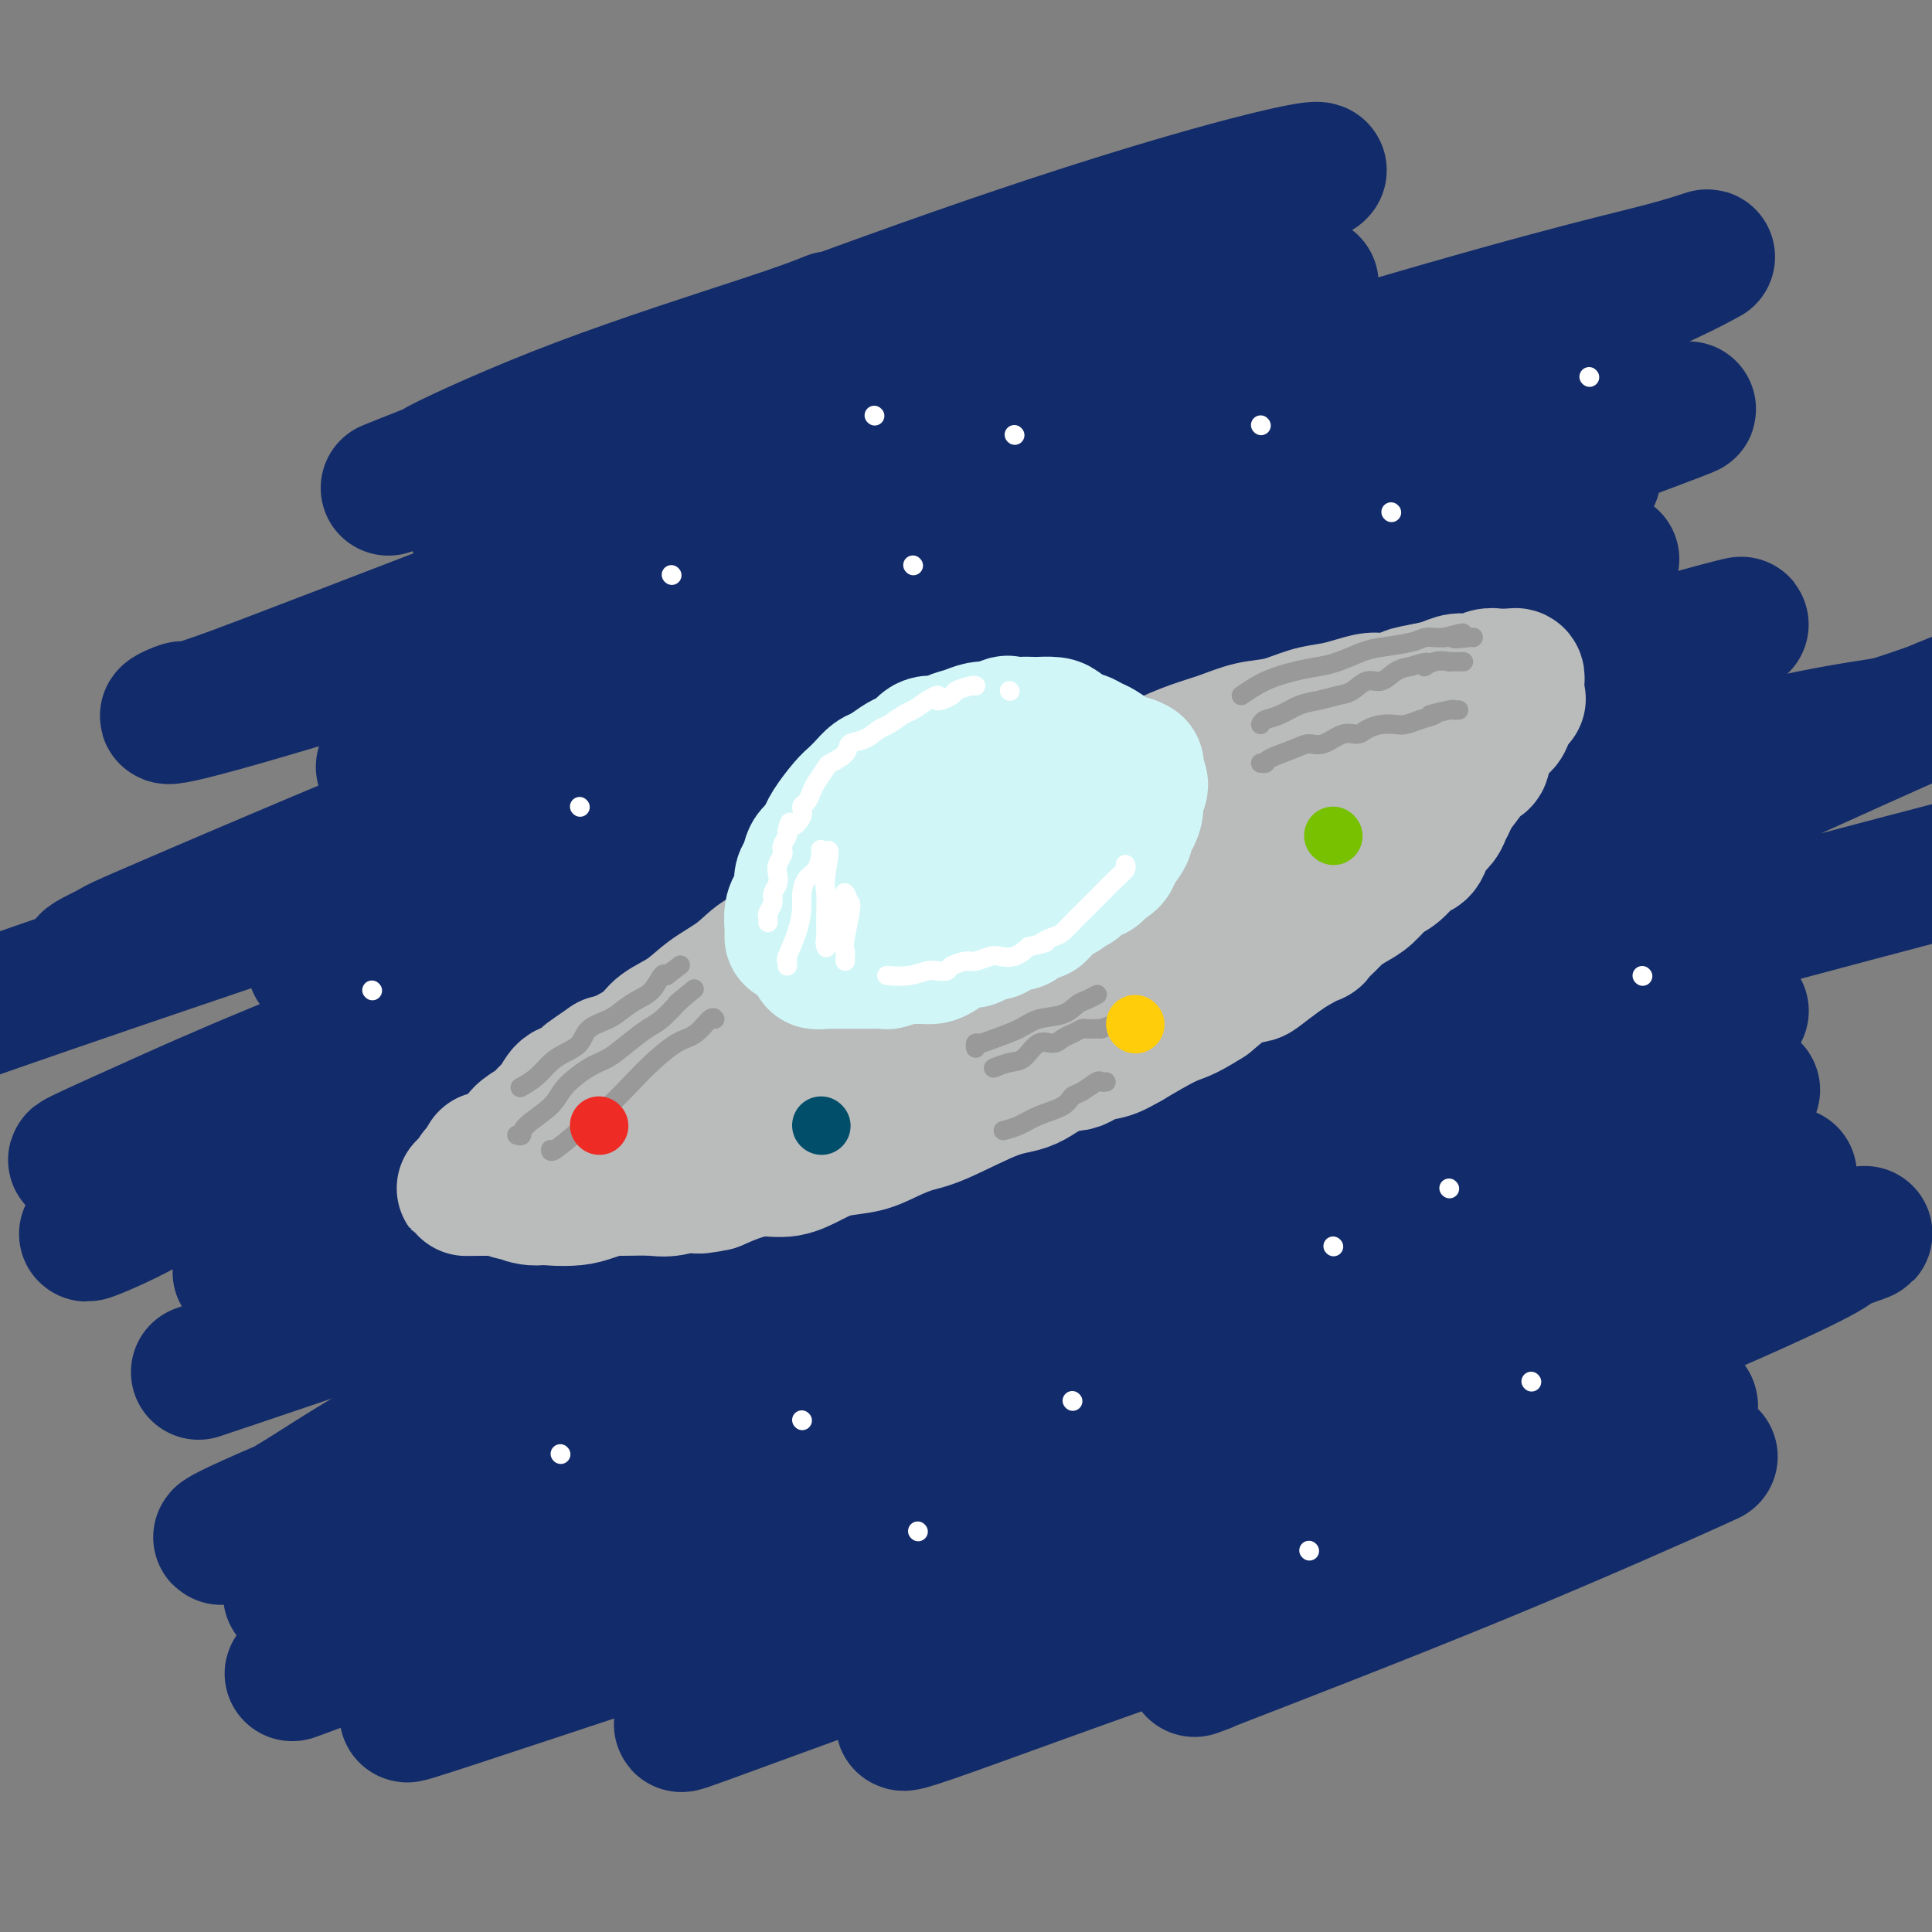
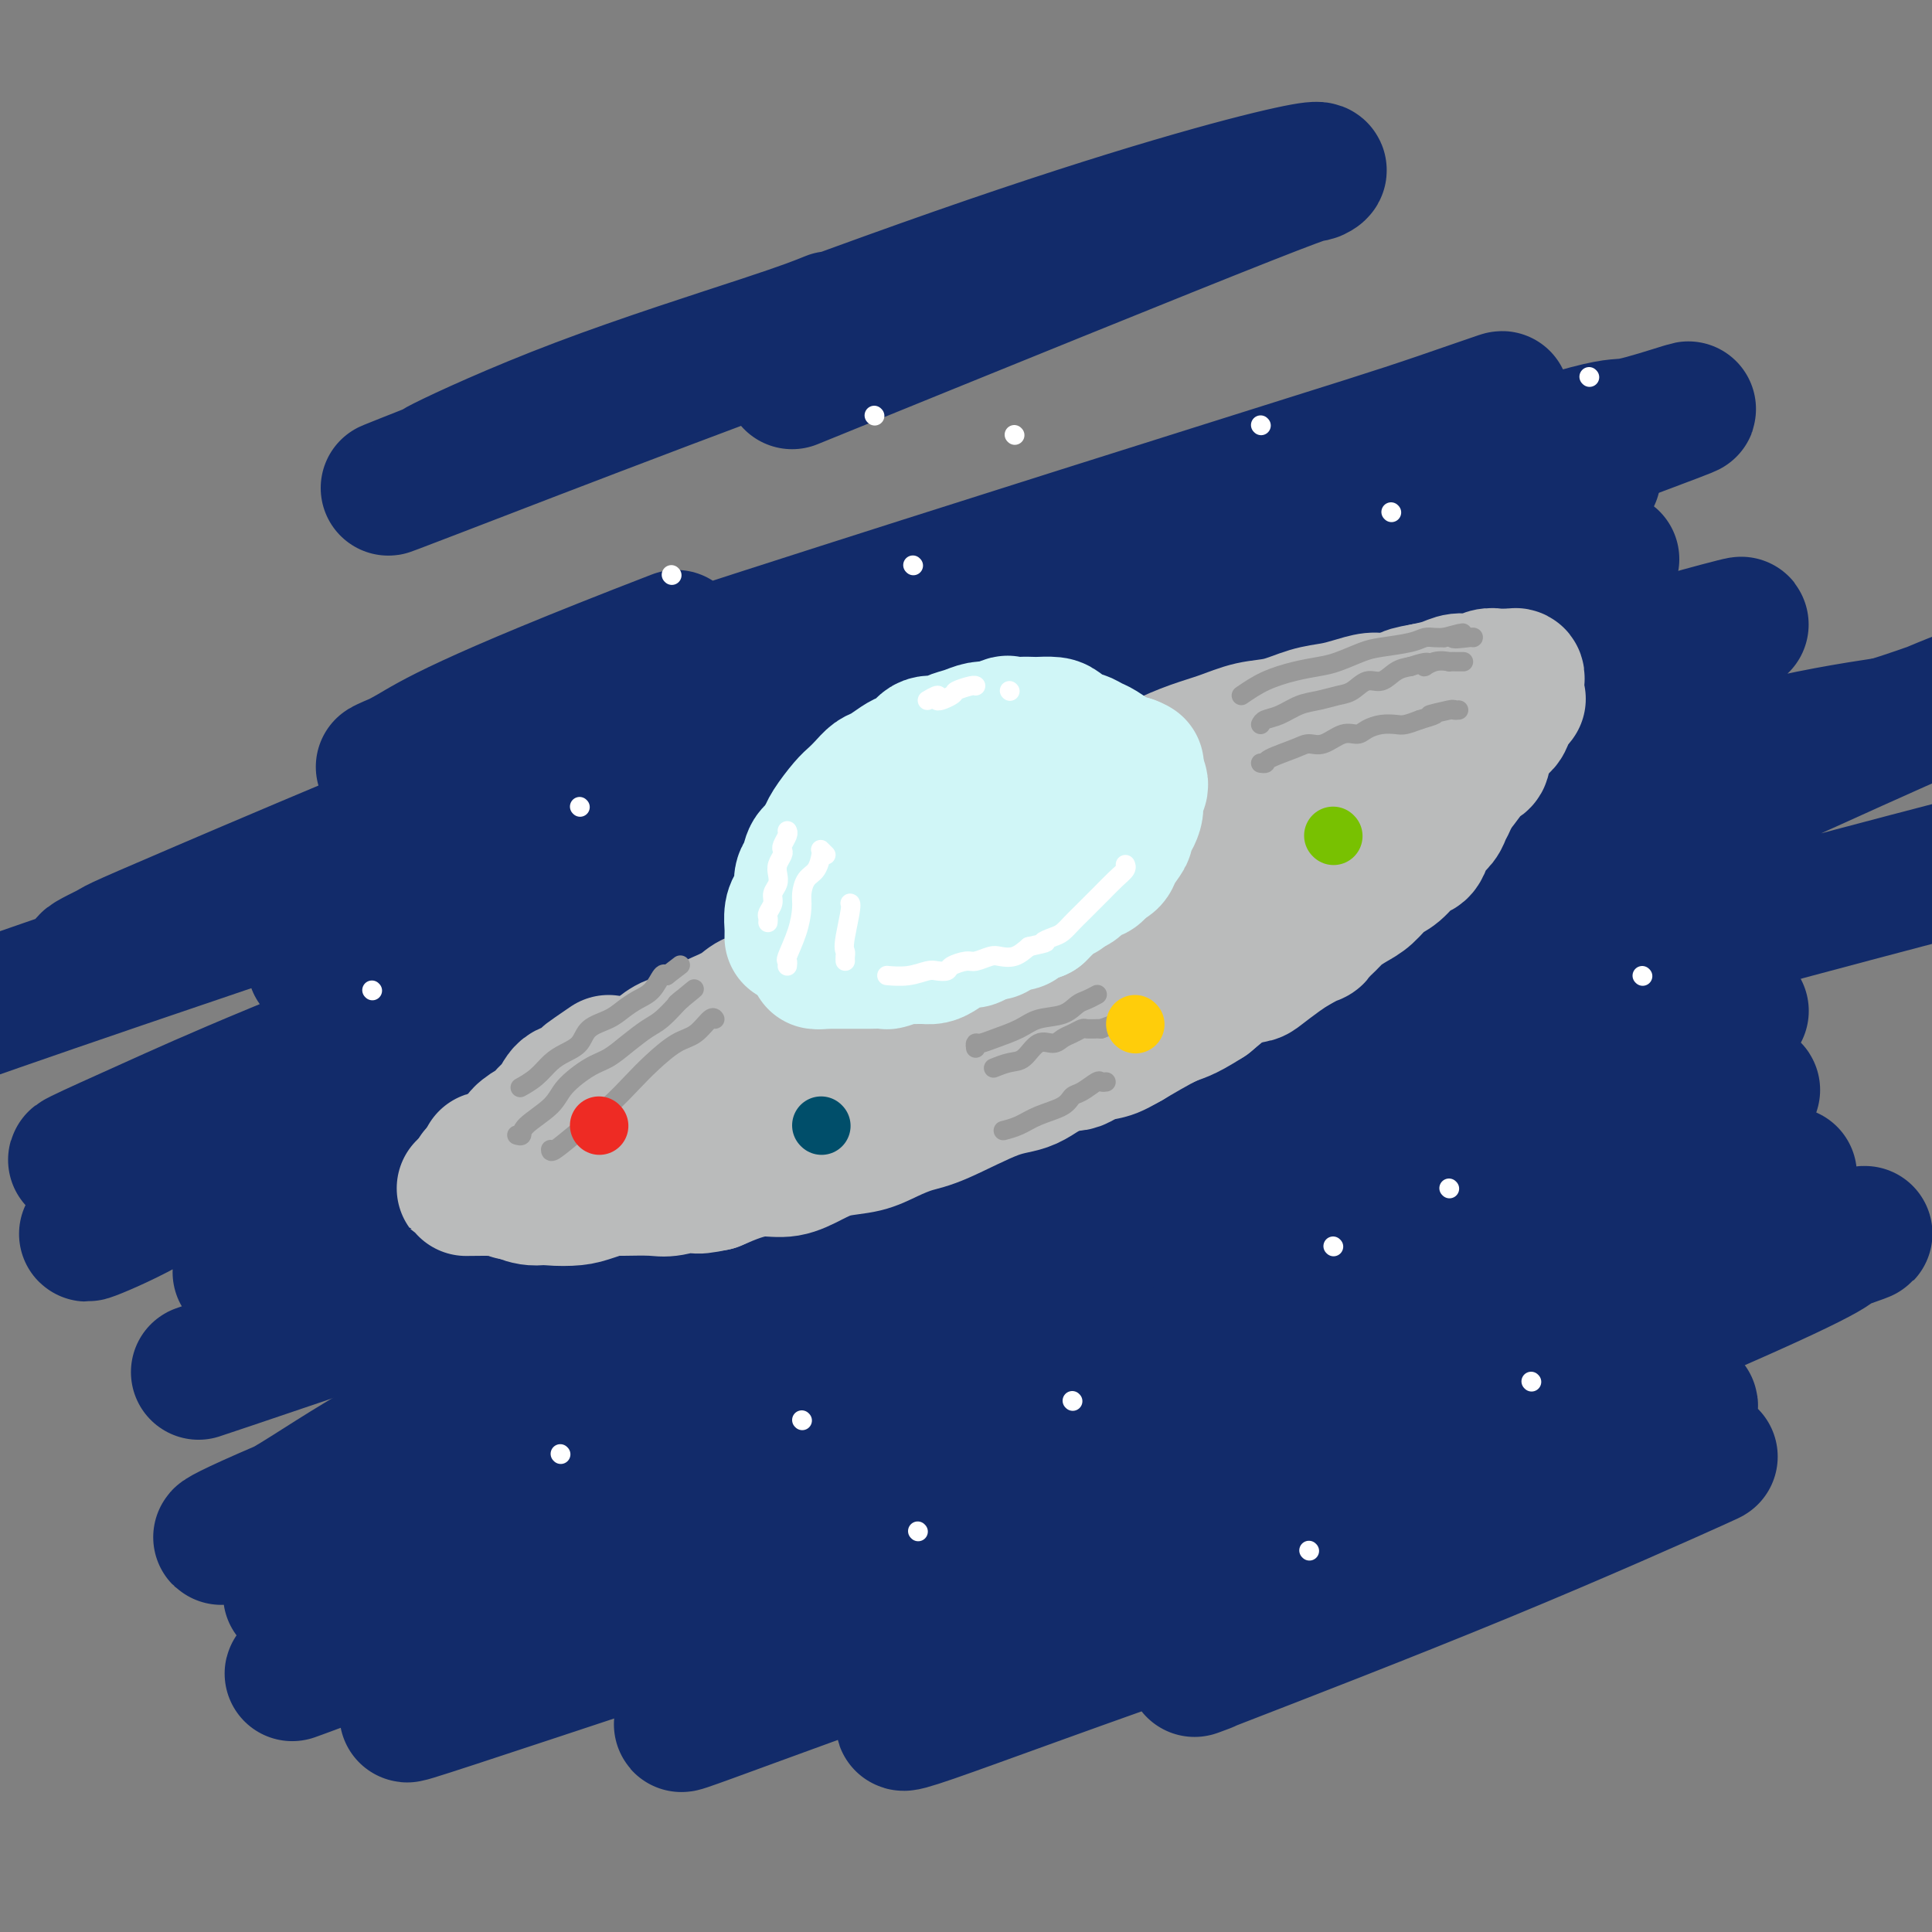
<svg xmlns="http://www.w3.org/2000/svg" viewBox="0 0 400 400" version="1.1">
  <rect x="0" y="0" width="400" height="400" fill="#808080" stroke="none" />
  <g fill="none" stroke="rgb(18,43,106)" stroke-width="28" stroke-linecap="round" stroke-linejoin="round">
    <path d="M172,66c-2.476,1.007 -4.952,2.014 -14,5c-9.048,2.986 -24.667,7.953 -38,13c-13.333,5.047 -24.378,10.176 -28,12c-3.622,1.824 0.179,0.345 -4,2c-4.179,1.655 -16.338,6.444 3,-1c19.338,-7.444 70.173,-27.122 107,-40c36.827,-12.878 59.644,-18.957 69,-21c9.356,-2.043 5.250,-0.050 5,0c-0.250,0.050 3.357,-1.843 -14,5c-17.357,6.843 -55.679,22.421 -94,38" />
-     <path d="M164,79c-29.531,12.243 -49.359,21.352 -57,25c-7.641,3.648 -3.096,1.836 -5,2c-1.904,0.164 -10.256,2.304 2,0c12.256,-2.304 45.120,-9.053 77,-18c31.880,-8.947 62.778,-20.092 74,-24c11.222,-3.908 2.770,-0.578 7,-2c4.230,-1.422 21.143,-7.596 -4,2c-25.143,9.596 -92.343,34.963 -137,52c-44.657,17.037 -66.771,25.744 -76,29c-9.229,3.256 -5.572,1.060 -8,2c-2.428,0.940 -10.942,5.015 32,-8c42.942,-13.015 137.338,-43.120 193,-60c55.662,-16.880 72.590,-20.535 82,-23c9.410,-2.465 11.303,-3.741 8,-2c-3.303,1.741 -11.801,6.497 -48,20c-36.199,13.503 -100.100,35.751 -164,58" />
    <path d="M140,132c-44.716,17.260 -50.506,21.411 -55,24c-4.494,2.589 -7.692,3.617 -4,2c3.692,-1.617 14.273,-5.878 48,-17c33.727,-11.122 90.601,-29.106 122,-39c31.399,-9.894 37.325,-11.698 47,-15c9.675,-3.302 23.100,-8.102 1,0c-22.100,8.102 -79.724,29.107 -133,50c-53.276,20.893 -102.205,41.675 -124,51c-21.795,9.325 -16.455,7.193 -20,9c-3.545,1.807 -15.974,7.554 36,-11c51.974,-18.554 168.351,-61.408 224,-81c55.649,-19.592 50.569,-15.921 56,-17c5.431,-1.079 21.373,-6.908 3,0c-18.373,6.908 -71.062,26.552 -135,49c-63.938,22.448 -139.125,47.699 -181,62c-41.875,14.301 -50.437,17.650 -59,21" />
    <path d="M197,141c-12.458,4.082 -24.915,8.163 0,0c24.915,-8.163 87.204,-28.571 114,-37c26.796,-8.429 18.100,-4.881 15,-3c-3.100,1.881 -0.603,2.094 -32,14c-31.397,11.906 -96.687,35.504 -141,52c-44.313,16.496 -67.651,25.888 -79,30c-11.349,4.112 -10.711,2.942 -4,1c6.711,-1.942 19.496,-4.655 65,-19c45.504,-14.345 123.726,-40.320 157,-51c33.274,-10.680 21.599,-6.063 28,-8c6.401,-1.937 30.879,-10.428 -7,4c-37.879,14.428 -138.114,51.775 -196,74c-57.886,22.225 -73.423,29.328 -86,35c-12.577,5.672 -22.194,9.912 -9,5c13.194,-4.912 49.198,-18.975 97,-35c47.802,-16.025 107.401,-34.013 167,-52" />
    <path d="M286,151c38.418,-11.687 50.962,-14.903 62,-18c11.038,-3.097 20.568,-6.074 2,-1c-18.568,5.074 -65.235,18.198 -119,36c-53.765,17.802 -114.629,40.283 -149,55c-34.371,14.717 -42.248,21.669 -52,27c-9.752,5.331 -21.378,9.040 0,0c21.378,-9.040 75.759,-30.828 136,-52c60.241,-21.172 126.343,-41.729 156,-50c29.657,-8.271 22.870,-4.256 24,-4c1.130,0.256 10.178,-3.245 -16,7c-26.178,10.245 -87.582,34.238 -142,56c-54.418,21.762 -101.850,41.293 -123,50c-21.150,8.707 -16.020,6.592 -10,5c6.020,-1.592 12.928,-2.659 61,-20c48.072,-17.341 137.306,-50.954 190,-69c52.694,-18.046 68.847,-20.523 85,-23" />
    <path d="M391,150c18.737,-5.948 23.081,-9.318 2,0c-21.081,9.318 -67.585,31.324 -134,57c-66.415,25.676 -152.741,55.024 -191,68c-38.259,12.976 -28.451,9.581 -15,5c13.451,-4.581 30.544,-10.349 81,-25c50.456,-14.651 134.273,-38.186 188,-53c53.727,-14.814 77.363,-20.907 101,-27" />
    <path d="M315,209c18.151,-6.151 36.303,-12.303 0,0c-36.303,12.303 -127.060,43.059 -179,64c-51.940,20.941 -65.063,32.065 -77,39c-11.937,6.935 -22.687,9.680 0,0c22.687,-9.680 78.810,-31.787 138,-52c59.190,-20.213 121.445,-38.534 147,-46c25.555,-7.466 14.410,-4.077 12,-3c-2.410,1.077 3.916,-0.160 -28,12c-31.916,12.160 -102.075,37.715 -153,58c-50.925,20.285 -82.615,35.300 -100,43c-17.385,7.700 -20.465,8.084 -4,2c16.465,-6.084 52.474,-18.638 100,-36c47.526,-17.362 106.569,-39.534 138,-50c31.431,-10.466 35.250,-9.228 43,-11c7.750,-1.772 19.433,-6.554 1,0c-18.433,6.554 -66.981,24.444 -116,44c-49.019,19.556 -98.510,40.778 -148,62" />
    <path d="M89,335c-44.910,18.066 -25.686,10.230 -16,7c9.686,-3.230 9.835,-1.854 42,-14c32.165,-12.146 96.347,-37.815 145,-54c48.653,-16.185 81.776,-22.885 98,-27c16.224,-4.115 15.549,-5.646 4,-1c-11.549,4.646 -33.973,15.468 -76,32c-42.027,16.532 -103.655,38.773 -139,52c-35.345,13.227 -44.405,17.438 -53,21c-8.595,3.562 -16.726,6.473 0,1c16.726,-5.473 58.309,-19.331 115,-38c56.691,-18.669 128.489,-42.149 158,-52c29.511,-9.851 16.737,-6.073 14,-5c-2.737,1.073 4.565,-0.558 -19,10c-23.565,10.558 -77.998,33.304 -120,50c-42.002,16.696 -71.572,27.342 -84,32c-12.428,4.658 -7.714,3.329 -3,2" />
    <path d="M155,351c-33.019,13.869 -2.566,1.541 42,-14c44.566,-15.541 103.246,-34.297 129,-42c25.754,-7.703 18.583,-4.355 20,-4c1.417,0.355 11.423,-2.285 -7,5c-18.423,7.285 -65.276,24.493 -95,36c-29.724,11.507 -42.320,17.311 -50,21c-7.680,3.689 -10.444,5.262 -1,2c9.444,-3.262 31.096,-11.359 59,-21c27.904,-9.641 62.059,-20.826 79,-26c16.941,-5.174 16.667,-4.336 19,-5c2.333,-0.664 7.274,-2.830 1,0c-6.274,2.830 -23.764,10.655 -44,19c-20.236,8.345 -43.217,17.208 -53,21c-9.783,3.792 -6.366,2.512 -5,2c1.366,-0.512 0.683,-0.256 0,0" />
  </g>
  <g fill="none" stroke="rgb(186,187,187)" stroke-width="28" stroke-linecap="round" stroke-linejoin="round">
    <path d="M226,189c-0.253,-0.202 -0.506,-0.405 -2,0c-1.494,0.405 -4.229,1.417 -9,3c-4.771,1.583 -11.579,3.737 -16,5c-4.421,1.263 -6.456,1.633 -11,3c-4.544,1.367 -11.598,3.729 -16,5c-4.402,1.271 -6.152,1.450 -8,2c-1.848,0.550 -3.793,1.472 -6,3c-2.207,1.528 -4.674,3.661 -7,5c-2.326,1.339 -4.510,1.885 -8,4c-3.490,2.115 -8.286,5.800 -12,8c-3.714,2.200 -6.347,2.914 -9,4c-2.653,1.086 -5.327,2.543 -8,4" />
    <path d="M114,235c-7.946,4.845 -2.810,2.957 -2,3c0.810,0.043 -2.704,2.015 -4,3c-1.296,0.985 -0.373,0.981 0,1c0.373,0.019 0.195,0.059 0,0c-0.195,-0.059 -0.409,-0.218 0,0c0.409,0.218 1.439,0.815 4,1c2.561,0.185 6.652,-0.040 11,-1c4.348,-0.960 8.951,-2.656 15,-5c6.049,-2.344 13.542,-5.337 19,-7c5.458,-1.663 8.881,-1.998 13,-3c4.119,-1.002 8.932,-2.672 13,-4c4.068,-1.328 7.389,-2.315 10,-3c2.611,-0.685 4.511,-1.069 9,-3c4.489,-1.931 11.568,-5.409 17,-8c5.432,-2.591 9.216,-4.296 13,-6" />
    <path d="M232,203c6.444,-2.949 7.553,-3.320 10,-4c2.447,-0.680 6.233,-1.667 10,-3c3.767,-1.333 7.515,-3.011 10,-4c2.485,-0.989 3.706,-1.289 6,-3c2.294,-1.711 5.659,-4.833 9,-7c3.341,-2.167 6.656,-3.378 9,-5c2.344,-1.622 3.717,-3.653 5,-5c1.283,-1.347 2.478,-2.009 4,-3c1.522,-0.991 3.372,-2.311 5,-4c1.628,-1.689 3.033,-3.749 4,-5c0.967,-1.251 1.496,-1.694 2,-2c0.504,-0.306 0.983,-0.474 1,-1c0.017,-0.526 -0.428,-1.409 -1,-2c-0.572,-0.591 -1.269,-0.890 -2,-1c-0.731,-0.110 -1.494,-0.031 -3,0c-1.506,0.031 -3.753,0.016 -6,0" />
    <path d="M295,154c-2.502,0.159 -3.256,1.058 -5,2c-1.744,0.942 -4.476,1.929 -7,3c-2.524,1.071 -4.840,2.228 -7,3c-2.160,0.772 -4.166,1.160 -6,2c-1.834,0.840 -3.497,2.133 -6,3c-2.503,0.867 -5.847,1.307 -9,2c-3.153,0.693 -6.114,1.639 -8,2c-1.886,0.361 -2.698,0.139 -5,1c-2.302,0.861 -6.094,2.806 -9,4c-2.906,1.194 -4.924,1.636 -7,2c-2.076,0.364 -4.209,0.650 -7,2c-2.791,1.350 -6.240,3.765 -9,5c-2.760,1.235 -4.833,1.290 -7,2c-2.167,0.710 -4.430,2.076 -6,3c-1.570,0.924 -2.449,1.407 -4,2c-1.551,0.593 -3.776,1.297 -6,2" />
    <path d="M187,194c-18.041,6.529 -9.145,2.850 -7,2c2.145,-0.850 -2.463,1.128 -5,2c-2.537,0.872 -3.004,0.639 -4,1c-0.996,0.361 -2.519,1.318 -4,2c-1.481,0.682 -2.918,1.090 -4,2c-1.082,0.910 -1.808,2.323 -3,3c-1.192,0.677 -2.850,0.618 -4,1c-1.150,0.382 -1.793,1.207 -3,2c-1.207,0.793 -2.979,1.556 -4,2c-1.021,0.444 -1.290,0.571 -2,1c-0.710,0.429 -1.862,1.162 -3,2c-1.138,0.838 -2.261,1.783 -3,2c-0.739,0.217 -1.095,-0.292 -2,0c-0.905,0.292 -2.359,1.386 -3,2c-0.641,0.614 -0.469,0.747 -1,1c-0.531,0.253 -1.766,0.627 -3,1" />
    <path d="M132,220c-8.801,4.133 -3.303,1.465 -2,1c1.303,-0.465 -1.591,1.274 -3,2c-1.409,0.726 -1.335,0.440 -2,1c-0.665,0.560 -2.069,1.965 -3,3c-0.931,1.035 -1.389,1.699 -2,2c-0.611,0.301 -1.376,0.240 -2,1c-0.624,0.760 -1.109,2.340 -2,3c-0.891,0.660 -2.190,0.400 -3,1c-0.810,0.600 -1.131,2.059 -2,3c-0.869,0.941 -2.285,1.366 -3,2c-0.715,0.634 -0.727,1.479 -1,2c-0.273,0.521 -0.805,0.717 -1,1c-0.195,0.283 -0.052,0.653 0,1c0.052,0.347 0.014,0.670 0,1c-0.014,0.330 -0.004,0.666 0,1c0.004,0.334 0.002,0.667 0,1" />
    <path d="M106,246c-0.705,1.811 1.032,0.340 2,0c0.968,-0.340 1.166,0.452 2,1c0.834,0.548 2.303,0.853 4,1c1.697,0.147 3.621,0.138 5,0c1.379,-0.138 2.212,-0.403 4,-1c1.788,-0.597 4.531,-1.526 7,-2c2.469,-0.474 4.662,-0.494 7,-1c2.338,-0.506 4.819,-1.497 7,-2c2.181,-0.503 4.063,-0.519 6,-1c1.937,-0.481 3.930,-1.428 6,-2c2.070,-0.572 4.218,-0.768 6,-1c1.782,-0.232 3.199,-0.502 5,-1c1.801,-0.498 3.988,-1.226 6,-2c2.012,-0.774 3.849,-1.593 6,-2c2.151,-0.407 4.614,-0.402 7,-1c2.386,-0.598 4.693,-1.799 7,-3" />
    <path d="M193,229c13.215,-3.472 9.253,-2.654 9,-3c-0.253,-0.346 3.203,-1.858 6,-3c2.797,-1.142 4.937,-1.916 7,-3c2.063,-1.084 4.051,-2.480 6,-3c1.949,-0.520 3.860,-0.165 6,-1c2.140,-0.835 4.509,-2.859 7,-4c2.491,-1.141 5.105,-1.400 7,-2c1.895,-0.600 3.071,-1.540 5,-3c1.929,-1.460 4.612,-3.439 7,-5c2.388,-1.561 4.481,-2.704 6,-4c1.519,-1.296 2.465,-2.745 4,-4c1.535,-1.255 3.660,-2.317 5,-3c1.340,-0.683 1.895,-0.987 3,-2c1.105,-1.013 2.759,-2.734 4,-4c1.241,-1.266 2.069,-2.076 3,-3c0.931,-0.924 1.966,-1.962 3,-3" />
    <path d="M281,179c6.473,-5.380 2.656,-3.329 2,-3c-0.656,0.329 1.851,-1.063 3,-2c1.149,-0.937 0.942,-1.419 1,-2c0.058,-0.581 0.383,-1.259 1,-2c0.617,-0.741 1.528,-1.543 2,-2c0.472,-0.457 0.505,-0.568 1,-1c0.495,-0.432 1.453,-1.186 2,-2c0.547,-0.814 0.685,-1.688 1,-2c0.315,-0.312 0.808,-0.063 1,0c0.192,0.063 0.081,-0.061 0,0c-0.081,0.061 -0.134,0.307 0,0c0.134,-0.307 0.456,-1.168 1,-2c0.544,-0.832 1.311,-1.635 2,-2c0.689,-0.365 1.301,-0.290 2,-1c0.699,-0.710 1.485,-2.203 2,-3c0.515,-0.797 0.757,-0.899 1,-1" />
    <path d="M303,154c3.630,-3.864 1.704,-1.024 1,0c-0.704,1.024 -0.187,0.232 0,0c0.187,-0.232 0.044,0.095 0,0c-0.044,-0.095 0.012,-0.612 0,0c-0.012,0.612 -0.090,2.355 0,3c0.090,0.645 0.349,0.193 0,1c-0.349,0.807 -1.306,2.874 -2,4c-0.694,1.126 -1.126,1.312 -2,2c-0.874,0.688 -2.190,1.880 -3,3c-0.810,1.120 -1.114,2.169 -2,3c-0.886,0.831 -2.354,1.443 -4,3c-1.646,1.557 -3.472,4.058 -6,7c-2.528,2.942 -5.760,6.325 -9,9c-3.240,2.675 -6.488,4.643 -9,6c-2.512,1.357 -4.289,2.102 -7,4c-2.711,1.898 -6.355,4.949 -10,8" />
    <path d="M250,207c-5.341,3.415 -5.694,2.954 -8,4c-2.306,1.046 -6.564,3.600 -9,5c-2.436,1.400 -3.050,1.646 -5,2c-1.950,0.354 -5.238,0.815 -8,2c-2.762,1.185 -5.000,3.094 -7,4c-2.000,0.906 -3.761,0.810 -7,2c-3.239,1.190 -7.954,3.666 -11,5c-3.046,1.334 -4.421,1.526 -6,2c-1.579,0.474 -3.362,1.231 -5,2c-1.638,0.769 -3.129,1.550 -5,2c-1.871,0.450 -4.120,0.568 -6,1c-1.880,0.432 -3.390,1.179 -5,2c-1.610,0.821 -3.318,1.715 -5,2c-1.682,0.285 -3.337,-0.039 -5,0c-1.663,0.039 -3.332,0.440 -5,1c-1.668,0.560 -3.334,1.280 -5,2" />
    <path d="M148,245c-5.440,1.177 -3.539,0.119 -4,0c-0.461,-0.119 -3.285,0.700 -5,1c-1.715,0.300 -2.322,0.080 -4,0c-1.678,-0.080 -4.425,-0.022 -6,0c-1.575,0.022 -1.976,0.006 -3,0c-1.024,-0.006 -2.672,-0.002 -4,0c-1.328,0.002 -2.337,0.000 -3,0c-0.663,-0.000 -0.981,-0.000 -2,0c-1.019,0.000 -2.738,0.000 -4,0c-1.262,-0.000 -2.065,-0.000 -3,0c-0.935,0.000 -2.002,0.000 -3,0c-0.998,-0.000 -1.928,-0.000 -3,0c-1.072,0.000 -2.287,0.000 -3,0c-0.713,-0.000 -0.923,-0.000 -1,0c-0.077,0.000 -0.022,0.000 0,0c0.022,-0.000 0.011,-0.000 0,0" />
    <path d="M100,246c-7.519,0.114 -2.318,-0.102 1,0c3.318,0.102 4.753,0.521 6,1c1.247,0.479 2.306,1.016 4,1c1.694,-0.016 4.024,-0.587 6,-1c1.976,-0.413 3.600,-0.670 6,-1c2.400,-0.330 5.577,-0.735 9,-1c3.423,-0.265 7.093,-0.390 9,-1c1.907,-0.610 2.051,-1.705 4,-2c1.949,-0.295 5.701,0.209 8,0c2.299,-0.209 3.143,-1.130 5,-2c1.857,-0.870 4.728,-1.689 7,-2c2.272,-0.311 3.946,-0.114 6,-1c2.054,-0.886 4.489,-2.856 7,-4c2.511,-1.144 5.099,-1.462 7,-2c1.901,-0.538 3.115,-1.297 5,-2c1.885,-0.703 4.443,-1.352 7,-2" />
    <path d="M197,227c8.439,-2.736 7.537,-2.075 8,-2c0.463,0.075 2.293,-0.436 4,-1c1.707,-0.564 3.293,-1.182 5,-2c1.707,-0.818 3.537,-1.837 5,-2c1.463,-0.163 2.561,0.530 4,0c1.439,-0.530 3.221,-2.281 5,-3c1.779,-0.719 3.557,-0.404 5,-1c1.443,-0.596 2.552,-2.104 4,-3c1.448,-0.896 3.235,-1.182 5,-2c1.765,-0.818 3.507,-2.168 5,-3c1.493,-0.832 2.738,-1.147 4,-2c1.262,-0.853 2.540,-2.245 4,-3c1.460,-0.755 3.103,-0.872 4,-1c0.897,-0.128 1.049,-0.265 2,-1c0.951,-0.735 2.700,-2.067 4,-3c1.300,-0.933 2.150,-1.466 3,-2" />
    <path d="M268,196c6.161,-3.390 4.062,-1.866 4,-2c-0.062,-0.134 1.912,-1.927 3,-3c1.088,-1.073 1.291,-1.427 2,-2c0.709,-0.573 1.923,-1.366 3,-2c1.077,-0.634 2.019,-1.111 3,-2c0.981,-0.889 2.003,-2.192 3,-3c0.997,-0.808 1.968,-1.123 3,-2c1.032,-0.877 2.126,-2.318 3,-3c0.874,-0.682 1.530,-0.606 2,-1c0.470,-0.394 0.756,-1.259 1,-2c0.244,-0.741 0.447,-1.358 1,-2c0.553,-0.642 1.455,-1.310 2,-2c0.545,-0.690 0.734,-1.401 1,-2c0.266,-0.599 0.610,-1.084 1,-2c0.390,-0.916 0.826,-2.262 1,-3c0.174,-0.738 0.087,-0.869 0,-1" />
    <path d="M301,162c1.093,-1.973 0.826,-0.904 1,-1c0.174,-0.096 0.789,-1.356 1,-2c0.211,-0.644 0.018,-0.674 0,-1c-0.018,-0.326 0.138,-0.950 0,-1c-0.138,-0.050 -0.569,0.475 -1,1" />
    <path d="M302,158c0.150,-0.619 0.025,-0.165 0,0c-0.025,0.165 0.049,0.042 0,0c-0.049,-0.042 -0.223,-0.003 0,0c0.223,0.003 0.841,-0.029 1,0c0.159,0.029 -0.141,0.120 0,0c0.141,-0.120 0.724,-0.451 1,-1c0.276,-0.549 0.245,-1.316 1,-2c0.755,-0.684 2.296,-1.286 3,-2c0.704,-0.714 0.570,-1.542 1,-2c0.430,-0.458 1.423,-0.546 2,-1c0.577,-0.454 0.736,-1.272 1,-2c0.264,-0.728 0.632,-1.364 1,-2" />
    <path d="M313,146c1.928,-2.034 1.249,-1.118 1,-1c-0.249,0.118 -0.067,-0.561 0,-1c0.067,-0.439 0.018,-0.638 0,-1c-0.018,-0.362 -0.004,-0.885 0,-1c0.004,-0.115 -0.002,0.180 0,0c0.002,-0.180 0.013,-0.833 0,-1c-0.013,-0.167 -0.048,0.152 0,0c0.048,-0.152 0.179,-0.774 0,-1c-0.179,-0.226 -0.670,-0.057 -1,0c-0.330,0.057 -0.500,0.000 -1,0c-0.500,-0.000 -1.329,0.055 -2,0c-0.671,-0.055 -1.182,-0.222 -2,0c-0.818,0.222 -1.941,0.833 -3,1c-1.059,0.167 -2.054,-0.109 -3,0c-0.946,0.109 -1.842,0.603 -3,1c-1.158,0.397 -2.579,0.699 -4,1" />
    <path d="M295,143c-3.637,0.627 -3.231,0.693 -4,1c-0.769,0.307 -2.714,0.855 -4,1c-1.286,0.145 -1.914,-0.112 -3,0c-1.086,0.112 -2.631,0.592 -4,1c-1.369,0.408 -2.563,0.742 -4,1c-1.437,0.258 -3.116,0.439 -5,1c-1.884,0.561 -3.971,1.503 -6,2c-2.029,0.497 -3.999,0.548 -6,1c-2.001,0.452 -4.034,1.303 -6,2c-1.966,0.697 -3.866,1.238 -6,2c-2.134,0.762 -4.503,1.745 -7,3c-2.497,1.255 -5.122,2.781 -7,4c-1.878,1.219 -3.009,2.131 -5,3c-1.991,0.869 -4.844,1.696 -8,3c-3.156,1.304 -6.616,3.087 -9,4c-2.384,0.913 -3.692,0.957 -5,1" />
-     <path d="M206,173c-6.826,3.238 -3.390,2.333 -4,3c-0.610,0.667 -5.264,2.906 -8,4c-2.736,1.094 -3.552,1.044 -5,2c-1.448,0.956 -3.527,2.919 -5,4c-1.473,1.081 -2.339,1.281 -4,2c-1.661,0.719 -4.115,1.956 -6,3c-1.885,1.044 -3.200,1.895 -5,3c-1.800,1.105 -4.087,2.463 -6,3c-1.913,0.537 -3.454,0.254 -5,1c-1.546,0.746 -3.097,2.520 -5,4c-1.903,1.480 -4.158,2.666 -6,4c-1.842,1.334 -3.270,2.816 -5,4c-1.730,1.184 -3.763,2.070 -5,3c-1.237,0.930 -1.679,1.904 -3,3c-1.321,1.096 -3.520,2.313 -5,3c-1.480,0.687 -2.240,0.843 -3,1" />
    <path d="M126,220c-5.777,3.966 -4.220,2.882 -4,3c0.220,0.118 -0.897,1.437 -2,2c-1.103,0.563 -2.191,0.369 -3,1c-0.809,0.631 -1.339,2.085 -2,3c-0.661,0.915 -1.454,1.291 -2,2c-0.546,0.709 -0.847,1.753 -1,2c-0.153,0.247 -0.159,-0.302 -1,0c-0.841,0.302 -2.516,1.457 -3,2c-0.484,0.543 0.222,0.475 0,1c-0.222,0.525 -1.374,1.643 -2,2c-0.626,0.357 -0.728,-0.049 -1,0c-0.272,0.049 -0.714,0.552 -1,1c-0.286,0.448 -0.417,0.842 -1,1c-0.583,0.158 -1.619,0.081 -2,0c-0.381,-0.081 -0.109,-0.166 0,0c0.109,0.166 0.054,0.583 0,1" />
    <path d="M101,241c-4.167,3.500 -2.083,1.750 0,0" />
  </g>
  <g fill="none" stroke="rgb(208,246,247)" stroke-width="28" stroke-linecap="round" stroke-linejoin="round">
    <path d="M164,194c-0.006,-0.387 -0.012,-0.774 0,-1c0.012,-0.226 0.041,-0.291 0,-1c-0.041,-0.709 -0.151,-2.061 0,-3c0.151,-0.939 0.565,-1.463 1,-2c0.435,-0.537 0.893,-1.086 1,-2c0.107,-0.914 -0.136,-2.193 0,-3c0.136,-0.807 0.652,-1.140 1,-2c0.348,-0.860 0.528,-2.246 1,-3c0.472,-0.754 1.236,-0.877 2,-1" />
    <path d="M170,176c1.136,-3.401 0.976,-2.903 1,-3c0.024,-0.097 0.233,-0.789 1,-2c0.767,-1.211 2.091,-2.939 3,-4c0.909,-1.061 1.402,-1.454 2,-2c0.598,-0.546 1.301,-1.246 2,-2c0.699,-0.754 1.395,-1.563 2,-2c0.605,-0.437 1.120,-0.503 2,-1c0.880,-0.497 2.127,-1.425 3,-2c0.873,-0.575 1.374,-0.798 2,-1c0.626,-0.202 1.378,-0.383 2,-1c0.622,-0.617 1.114,-1.672 2,-2c0.886,-0.328 2.166,0.070 3,0c0.834,-0.070 1.224,-0.606 2,-1c0.776,-0.394 1.940,-0.644 3,-1c1.060,-0.356 2.017,-0.816 3,-1c0.983,-0.184 1.991,-0.092 3,0" />
    <path d="M206,151c4.186,-1.774 2.151,-1.208 2,-1c-0.151,0.208 1.582,0.057 3,0c1.418,-0.057 2.520,-0.022 3,0c0.480,0.022 0.337,0.029 1,0c0.663,-0.029 2.131,-0.096 3,0c0.869,0.096 1.138,0.353 2,1c0.862,0.647 2.317,1.682 3,2c0.683,0.318 0.593,-0.083 1,0c0.407,0.083 1.309,0.649 2,1c0.691,0.351 1.170,0.486 2,1c0.830,0.514 2.013,1.406 3,2c0.987,0.594 1.780,0.891 2,1c0.220,0.109 -0.133,0.029 0,0c0.133,-0.029 0.752,-0.008 1,0c0.248,0.008 0.124,0.004 0,0" />
    <path d="M234,158c2.479,1.183 0.676,0.139 0,0c-0.676,-0.139 -0.226,0.627 0,1c0.226,0.373 0.226,0.353 0,1c-0.226,0.647 -0.680,1.960 -1,3c-0.320,1.040 -0.506,1.806 -1,3c-0.494,1.194 -1.296,2.814 -2,4c-0.704,1.186 -1.311,1.937 -2,3c-0.689,1.063 -1.460,2.438 -2,3c-0.540,0.562 -0.848,0.309 -2,1c-1.152,0.691 -3.146,2.324 -4,3c-0.854,0.676 -0.568,0.393 -1,1c-0.432,0.607 -1.583,2.102 -3,3c-1.417,0.898 -3.102,1.200 -4,2c-0.898,0.800 -1.011,2.100 -2,3c-0.989,0.900 -2.854,1.400 -4,2c-1.146,0.600 -1.573,1.300 -2,2" />
    <path d="M204,193c-3.942,2.824 -2.798,1.384 -3,1c-0.202,-0.384 -1.750,0.290 -3,1c-1.250,0.710 -2.203,1.457 -3,2c-0.797,0.543 -1.440,0.881 -2,1c-0.560,0.119 -1.037,0.018 -2,0c-0.963,-0.018 -2.411,0.048 -3,0c-0.589,-0.048 -0.317,-0.209 -1,0c-0.683,0.209 -2.319,0.788 -3,1c-0.681,0.212 -0.405,0.057 -1,0c-0.595,-0.057 -2.060,-0.015 -3,0c-0.940,0.015 -1.356,0.004 -2,0c-0.644,-0.004 -1.518,-0.001 -2,0c-0.482,0.001 -0.572,0.000 -1,0c-0.428,-0.000 -1.192,-0.000 -2,0c-0.808,0.000 -1.659,0.000 -2,0c-0.341,-0.000 -0.170,-0.000 0,0" />
    <path d="M171,199c-3.337,0.155 -1.680,0.041 -1,0c0.680,-0.041 0.382,-0.010 0,0c-0.382,0.010 -0.847,-0.002 -1,0c-0.153,0.002 0.007,0.016 0,0c-0.007,-0.016 -0.182,-0.064 0,0c0.182,0.064 0.721,0.239 1,0c0.279,-0.239 0.297,-0.893 1,-1c0.703,-0.107 2.091,0.334 4,0c1.909,-0.334 4.337,-1.443 6,-2c1.663,-0.557 2.559,-0.562 4,-1c1.441,-0.438 3.426,-1.310 5,-2c1.574,-0.690 2.735,-1.197 4,-2c1.265,-0.803 2.632,-1.901 4,-3" />
    <path d="M198,188c5.326,-2.482 5.142,-3.188 6,-4c0.858,-0.812 2.759,-1.729 4,-3c1.241,-1.271 1.821,-2.894 3,-4c1.179,-1.106 2.957,-1.694 4,-3c1.043,-1.306 1.352,-3.330 2,-5c0.648,-1.670 1.634,-2.984 2,-4c0.366,-1.016 0.113,-1.732 0,-2c-0.113,-0.268 -0.084,-0.087 0,0c0.084,0.087 0.223,0.081 0,0c-0.223,-0.081 -0.807,-0.235 -1,0c-0.193,0.235 0.007,0.861 -1,2c-1.007,1.139 -3.220,2.791 -5,4c-1.780,1.209 -3.127,1.973 -5,3c-1.873,1.027 -4.274,2.315 -6,3c-1.726,0.685 -2.779,0.767 -4,1c-1.221,0.233 -2.611,0.616 -4,1" />
    <path d="M193,177c-4.929,2.022 -4.253,1.078 -4,1c0.253,-0.078 0.082,0.711 -1,1c-1.082,0.289 -3.073,0.077 -4,0c-0.927,-0.077 -0.788,-0.021 -1,0c-0.212,0.021 -0.775,0.006 -1,0c-0.225,-0.006 -0.113,-0.003 0,0" />
    <path d="M236,162c-0.035,-0.068 -0.070,-0.137 0,0c0.070,0.137 0.245,0.479 0,1c-0.245,0.521 -0.910,1.221 -1,2c-0.090,0.779 0.394,1.637 0,3c-0.394,1.363 -1.666,3.230 -2,4c-0.334,0.770 0.271,0.444 0,1c-0.271,0.556 -1.419,1.996 -2,3c-0.581,1.004 -0.595,1.573 -1,2c-0.405,0.427 -1.203,0.714 -2,1" />
    <path d="M228,179c-1.580,2.825 -1.529,1.388 -2,1c-0.471,-0.388 -1.464,0.273 -2,1c-0.536,0.727 -0.616,1.519 -1,2c-0.384,0.481 -1.072,0.650 -2,1c-0.928,0.350 -2.098,0.881 -3,1c-0.902,0.119 -1.537,-0.176 -2,0c-0.463,0.176 -0.753,0.822 -1,1c-0.247,0.178 -0.451,-0.111 -1,0c-0.549,0.111 -1.442,0.621 -2,1c-0.558,0.379 -0.780,0.627 -1,1c-0.220,0.373 -0.440,0.870 -1,1c-0.560,0.130 -1.462,-0.106 -2,0c-0.538,0.106 -0.711,0.554 -1,1c-0.289,0.446 -0.693,0.889 -1,1c-0.307,0.111 -0.516,-0.111 -1,0c-0.484,0.111 -1.242,0.556 -2,1" />
    <path d="M203,192c-4.066,2.177 -1.731,1.119 -1,1c0.731,-0.119 -0.141,0.700 -1,1c-0.859,0.300 -1.705,0.081 -2,0c-0.295,-0.081 -0.040,-0.025 0,0c0.040,0.025 -0.136,0.018 0,0c0.136,-0.018 0.585,-0.046 1,0c0.415,0.046 0.797,0.167 1,0c0.203,-0.167 0.229,-0.622 1,-1c0.771,-0.378 2.289,-0.679 3,-1c0.711,-0.321 0.614,-0.663 1,-1c0.386,-0.337 1.253,-0.668 2,-1c0.747,-0.332 1.373,-0.666 2,-1" />
    <path d="M210,189c1.506,-0.730 0.770,-0.055 1,0c0.230,0.055 1.427,-0.511 2,-1c0.573,-0.489 0.522,-0.901 1,-1c0.478,-0.099 1.484,0.117 2,0c0.516,-0.117 0.543,-0.565 1,-1c0.457,-0.435 1.345,-0.856 2,-1c0.655,-0.144 1.076,-0.011 1,0c-0.076,0.011 -0.649,-0.100 -1,0c-0.351,0.100 -0.479,0.412 -1,1c-0.521,0.588 -1.435,1.454 -2,2c-0.565,0.546 -0.783,0.773 -1,1" />
    <path d="M215,189c-1.028,0.554 -1.599,-0.062 -2,0c-0.401,0.062 -0.632,0.800 -1,1c-0.368,0.200 -0.872,-0.139 -1,0c-0.128,0.139 0.120,0.754 0,1c-0.120,0.246 -0.610,0.122 -1,0c-0.390,-0.122 -0.682,-0.243 -1,0c-0.318,0.243 -0.663,0.850 -1,1c-0.337,0.150 -0.667,-0.157 -1,0c-0.333,0.157 -0.668,0.778 -1,1c-0.332,0.222 -0.661,0.045 -1,0c-0.339,-0.045 -0.687,0.040 -1,0c-0.313,-0.040 -0.592,-0.207 -1,0c-0.408,0.207 -0.944,0.787 -1,1c-0.056,0.213 0.370,0.057 0,0c-0.370,-0.057 -1.534,-0.016 -2,0c-0.466,0.016 -0.233,0.008 0,0" />
    <path d="M200,194c-2.556,0.778 -1.444,0.222 -1,0c0.444,-0.222 0.222,-0.111 0,0" />
  </g>
  <g fill="none" stroke="rgb(153,153,153)" stroke-width="4" stroke-linecap="round" stroke-linejoin="round">
    <path d="M108,225c-0.267,0.149 -0.534,0.298 0,0c0.534,-0.298 1.870,-1.042 3,-2c1.130,-0.958 2.053,-2.129 3,-3c0.947,-0.871 1.919,-1.440 3,-2c1.081,-0.560 2.270,-1.109 3,-2c0.730,-0.891 1.000,-2.124 2,-3c1.000,-0.876 2.730,-1.395 4,-2c1.270,-0.605 2.081,-1.298 3,-2c0.919,-0.702 1.947,-1.415 3,-2c1.053,-0.585 2.130,-1.042 3,-2c0.870,-0.958 1.534,-2.417 2,-3c0.466,-0.583 0.733,-0.292 1,0" />
    <path d="M138,202c5.000,-3.833 2.500,-1.917 0,0" />
    <path d="M107,235c0.446,0.130 0.892,0.259 1,0c0.108,-0.259 -0.120,-0.908 1,-2c1.120,-1.092 3.590,-2.627 5,-4c1.410,-1.373 1.760,-2.584 3,-4c1.240,-1.416 3.370,-3.035 5,-4c1.630,-0.965 2.759,-1.274 4,-2c1.241,-0.726 2.595,-1.869 4,-3c1.405,-1.131 2.861,-2.252 4,-3c1.139,-0.748 1.960,-1.125 3,-2c1.040,-0.875 2.297,-2.250 3,-3c0.703,-0.750 0.851,-0.875 1,-1" />
    <path d="M141,207c5.289,-4.356 1.511,-1.244 0,0c-1.511,1.244 -0.756,0.622 0,0" />
    <path d="M114,238c0.004,0.335 0.008,0.671 1,0c0.992,-0.671 2.971,-2.348 5,-4c2.029,-1.652 4.107,-3.281 6,-5c1.893,-1.719 3.600,-3.530 5,-5c1.400,-1.470 2.494,-2.600 4,-4c1.506,-1.400 3.423,-3.068 5,-4c1.577,-0.932 2.815,-1.126 4,-2c1.185,-0.874 2.319,-2.428 3,-3c0.681,-0.572 0.909,-0.164 1,0c0.091,0.164 0.046,0.082 0,0" />
    <path d="M257,144c1.562,-1.068 3.125,-2.135 5,-3c1.875,-0.865 4.064,-1.527 6,-2c1.936,-0.473 3.621,-0.756 5,-1c1.379,-0.244 2.452,-0.447 4,-1c1.548,-0.553 3.569,-1.455 5,-2c1.431,-0.545 2.270,-0.735 4,-1c1.730,-0.265 4.350,-0.607 6,-1c1.650,-0.393 2.329,-0.837 3,-1c0.671,-0.163 1.335,-0.047 2,0c0.665,0.047 1.333,0.023 2,0" />
    <path d="M299,132c6.785,-1.856 2.746,-0.498 2,0c-0.746,0.498 1.799,0.134 3,0c1.201,-0.134 1.057,-0.038 1,0c-0.057,0.038 -0.029,0.019 0,0" />
    <path d="M261,150c0.179,-0.364 0.358,-0.728 1,-1c0.642,-0.272 1.746,-0.453 3,-1c1.254,-0.547 2.656,-1.461 4,-2c1.344,-0.539 2.628,-0.703 4,-1c1.372,-0.297 2.832,-0.727 4,-1c1.168,-0.273 2.045,-0.388 3,-1c0.955,-0.612 1.988,-1.721 3,-2c1.012,-0.279 2.003,0.271 3,0c0.997,-0.271 1.999,-1.363 3,-2c1.001,-0.637 2.000,-0.818 3,-1" />
    <path d="M292,138c5.405,-1.796 3.416,-0.285 3,0c-0.416,0.285 0.740,-0.656 2,-1c1.260,-0.344 2.625,-0.092 3,0c0.375,0.092 -0.240,0.025 0,0c0.240,-0.025 1.334,-0.007 2,0c0.666,0.007 0.905,0.002 1,0c0.095,-0.002 0.048,-0.001 0,0" />
    <path d="M261,158c0.441,0.062 0.883,0.124 1,0c0.117,-0.124 -0.089,-0.433 1,-1c1.089,-0.567 3.475,-1.391 5,-2c1.525,-0.609 2.190,-1.003 3,-1c0.810,0.003 1.767,0.404 3,0c1.233,-0.404 2.743,-1.611 4,-2c1.257,-0.389 2.261,0.040 3,0c0.739,-0.040 1.212,-0.549 2,-1c0.788,-0.451 1.892,-0.842 3,-1c1.108,-0.158 2.221,-0.081 3,0c0.779,0.081 1.222,0.166 2,0c0.778,-0.166 1.889,-0.583 3,-1" />
    <path d="M294,149c5.327,-1.558 2.146,-0.953 2,-1c-0.146,-0.047 2.744,-0.744 4,-1c1.256,-0.256 0.876,-0.069 1,0c0.124,0.069 0.750,0.020 1,0c0.250,-0.020 0.125,-0.010 0,0" />
    <path d="M202,217c-0.057,-0.441 -0.113,-0.882 0,-1c0.113,-0.118 0.397,0.086 1,0c0.603,-0.086 1.527,-0.461 3,-1c1.473,-0.539 3.496,-1.244 5,-2c1.504,-0.756 2.487,-1.565 4,-2c1.513,-0.435 3.554,-0.495 5,-1c1.446,-0.505 2.296,-1.456 3,-2c0.704,-0.544 1.261,-0.682 2,-1c0.739,-0.318 1.661,-0.816 2,-1c0.339,-0.184 0.097,-0.052 0,0c-0.097,0.052 -0.048,0.026 0,0" />
    <path d="M206,221c-0.268,0.108 -0.535,0.216 0,0c0.535,-0.216 1.873,-0.754 3,-1c1.127,-0.246 2.045,-0.198 3,-1c0.955,-0.802 1.948,-2.453 3,-3c1.052,-0.547 2.165,0.011 3,0c0.835,-0.011 1.393,-0.591 2,-1c0.607,-0.409 1.263,-0.645 2,-1c0.737,-0.355 1.557,-0.827 2,-1c0.443,-0.173 0.511,-0.046 1,0c0.489,0.046 1.401,0.012 2,0c0.599,-0.012 0.885,-0.004 1,0c0.115,0.004 0.057,0.002 0,0" />
    <path d="M228,213c3.667,-1.333 1.833,-0.667 0,0" />
    <path d="M208,234c-0.255,0.065 -0.511,0.129 0,0c0.511,-0.129 1.788,-0.453 3,-1c1.212,-0.547 2.360,-1.317 4,-2c1.640,-0.683 3.773,-1.279 5,-2c1.227,-0.721 1.548,-1.566 2,-2c0.452,-0.434 1.036,-0.456 2,-1c0.964,-0.544 2.310,-1.610 3,-2c0.690,-0.390 0.724,-0.105 1,0c0.276,0.105 0.793,0.030 1,0c0.207,-0.030 0.103,-0.015 0,0" />
  </g>
  <g fill="none" stroke="rgb(255,255,255)" stroke-width="4" stroke-linecap="round" stroke-linejoin="round">
    <path d="M159,191c0.032,-0.357 0.065,-0.715 0,-1c-0.065,-0.285 -0.227,-0.499 0,-1c0.227,-0.501 0.845,-1.289 1,-2c0.155,-0.711 -0.151,-1.346 0,-2c0.151,-0.654 0.759,-1.327 1,-2c0.241,-0.673 0.116,-1.345 0,-2c-0.116,-0.655 -0.224,-1.292 0,-2c0.224,-0.708 0.778,-1.485 1,-2c0.222,-0.515 0.111,-0.767 0,-1c-0.111,-0.233 -0.222,-0.447 0,-1c0.222,-0.553 0.778,-1.444 1,-2c0.222,-0.556 0.111,-0.778 0,-1" />
-     <path d="M163,172c0.721,-3.075 0.522,-1.261 1,-1c0.478,0.261 1.632,-1.031 2,-2c0.368,-0.969 -0.052,-1.615 0,-2c0.052,-0.385 0.575,-0.508 1,-1c0.425,-0.492 0.752,-1.353 1,-2c0.248,-0.647 0.418,-1.080 1,-2c0.582,-0.920 1.576,-2.325 2,-3c0.424,-0.675 0.277,-0.619 1,-1c0.723,-0.381 2.314,-1.200 3,-2c0.686,-0.800 0.467,-1.580 1,-2c0.533,-0.420 1.819,-0.479 3,-1c1.181,-0.521 2.259,-1.504 3,-2c0.741,-0.496 1.147,-0.504 2,-1c0.853,-0.496 2.153,-1.480 3,-2c0.847,-0.520 1.242,-0.577 2,-1c0.758,-0.423 1.879,-1.211 3,-2" />
    <path d="M192,145c3.524,-2.117 1.834,-0.410 2,0c0.166,0.410 2.188,-0.479 3,-1c0.812,-0.521 0.414,-0.676 1,-1c0.586,-0.324 2.157,-0.819 3,-1c0.843,-0.181 0.958,-0.049 1,0c0.042,0.049 0.012,0.014 0,0c-0.012,-0.014 -0.006,-0.007 0,0" />
    <path d="M209,143c0.000,0.000 0.100,0.100 0.1,0.1" />
    <path d="M163,200c0.052,-0.425 0.104,-0.851 0,-1c-0.104,-0.149 -0.366,-0.022 0,-1c0.366,-0.978 1.358,-3.062 2,-5c0.642,-1.938 0.932,-3.731 1,-5c0.068,-1.269 -0.087,-2.014 0,-3c0.087,-0.986 0.415,-2.212 1,-3c0.585,-0.788 1.428,-1.136 2,-2c0.572,-0.864 0.875,-2.242 1,-3c0.125,-0.758 0.072,-0.896 0,-1c-0.072,-0.104 -0.163,-0.172 0,0c0.163,0.172 0.582,0.586 1,1" />
-     <path d="M171,177c1.238,-2.845 0.332,1.542 0,4c-0.332,2.458 -0.089,2.988 0,4c0.089,1.012 0.024,2.507 0,4c-0.024,1.493 -0.008,2.984 0,4c0.008,1.016 0.008,1.557 0,2c-0.008,0.443 -0.023,0.788 0,1c0.023,0.212 0.083,0.292 0,0c-0.083,-0.292 -0.310,-0.955 0,-2c0.310,-1.045 1.158,-2.471 2,-4c0.842,-1.529 1.679,-3.163 2,-4c0.321,-0.837 0.125,-0.879 0,-1c-0.125,-0.121 -0.179,-0.320 0,0c0.179,0.320 0.589,1.160 1,2" />
    <path d="M176,187c0.547,0.023 -0.585,4.581 -1,7c-0.415,2.419 -0.111,2.700 0,3c0.111,0.300 0.030,0.619 0,1c-0.030,0.381 -0.009,0.823 0,1c0.009,0.177 0.004,0.088 0,0" />
    <path d="M184,202c-0.344,-0.030 -0.687,-0.060 0,0c0.687,0.060 2.406,0.209 4,0c1.594,-0.209 3.064,-0.778 4,-1c0.936,-0.222 1.338,-0.097 2,0c0.662,0.097 1.585,0.166 2,0c0.415,-0.166 0.323,-0.567 1,-1c0.677,-0.433 2.124,-0.899 3,-1c0.876,-0.101 1.182,0.164 2,0c0.818,-0.164 2.147,-0.755 3,-1c0.853,-0.245 1.230,-0.143 2,0c0.770,0.143 1.934,0.327 3,0c1.066,-0.327 2.033,-1.163 3,-2" />
    <path d="M213,196c5.070,-1.103 3.245,-0.862 3,-1c-0.245,-0.138 1.089,-0.656 2,-1c0.911,-0.344 1.398,-0.514 2,-1c0.602,-0.486 1.319,-1.289 2,-2c0.681,-0.711 1.325,-1.332 2,-2c0.675,-0.668 1.382,-1.384 2,-2c0.618,-0.616 1.146,-1.132 2,-2c0.854,-0.868 2.033,-2.088 3,-3c0.967,-0.912 1.722,-1.515 2,-2c0.278,-0.485 0.079,-0.853 0,-1c-0.079,-0.147 -0.040,-0.074 0,0" />
    <path d="M139,119c0.000,0.000 0.100,0.100 0.1,0.1" />
    <path d="M210,90c0.000,0.000 0.100,0.100 0.1,0.1" />
    <path d="M181,86c0.000,0.000 0.100,0.100 0.1,0.1" />
    <path d="M189,117c0.000,0.000 0.100,0.100 0.1,0.1" />
    <path d="M120,167c0.000,0.000 0.100,0.100 0.1,0.1" />
    <path d="M77,205c0.000,0.000 0.100,0.100 0.1,0.1" />
    <path d="M116,301c0.000,0.000 0.100,0.100 0.1,0.1" />
    <path d="M166,294c0.000,0.000 0.100,0.100 0.1,0.1" />
    <path d="M190,317c0.000,0.000 0.100,0.100 0.1,0.1" />
    <path d="M222,290c0.000,0.000 0.100,0.100 0.1,0.1" />
    <path d="M271,321c0.000,0.000 0.100,0.100 0.1,0.1" />
    <path d="M300,246c0.000,0.000 0.100,0.100 0.1,0.1" />
    <path d="M276,258c0.000,0.000 0.100,0.100 0.1,0.1" />
    <path d="M317,286c0.000,0.000 0.100,0.100 0.1,0.1" />
    <path d="M340,202c0.000,0.000 0.100,0.100 0.1,0.1" />
    <path d="M329,78c0.000,0.000 0.100,0.100 0.1,0.1" />
    <path d="M288,106c0.000,0.000 0.100,0.100 0.1,0.1" />
    <path d="M261,88c0.000,0.000 0.100,0.100 0.1,0.1" />
  </g>
  <g fill="none" stroke="rgb(238,43,36)" stroke-width="12" stroke-linecap="round" stroke-linejoin="round">
    <path d="M124,233c0.000,0.000 0.100,0.100 0.1,0.1" />
  </g>
  <g fill="none" stroke="rgb(0,78,106)" stroke-width="12" stroke-linecap="round" stroke-linejoin="round">
    <path d="M170,233c0.000,0.000 0.100,0.100 0.1,0.1" />
  </g>
  <g fill="none" stroke="rgb(255,205,10)" stroke-width="12" stroke-linecap="round" stroke-linejoin="round">
    <path d="M235,212c0.000,0.000 0.100,0.100 0.1,0.1" />
  </g>
  <g fill="none" stroke="rgb(120,193,1)" stroke-width="12" stroke-linecap="round" stroke-linejoin="round">
    <path d="M276,173c0.000,0.000 0.100,0.100 0.1,0.1" />
  </g>
</svg>